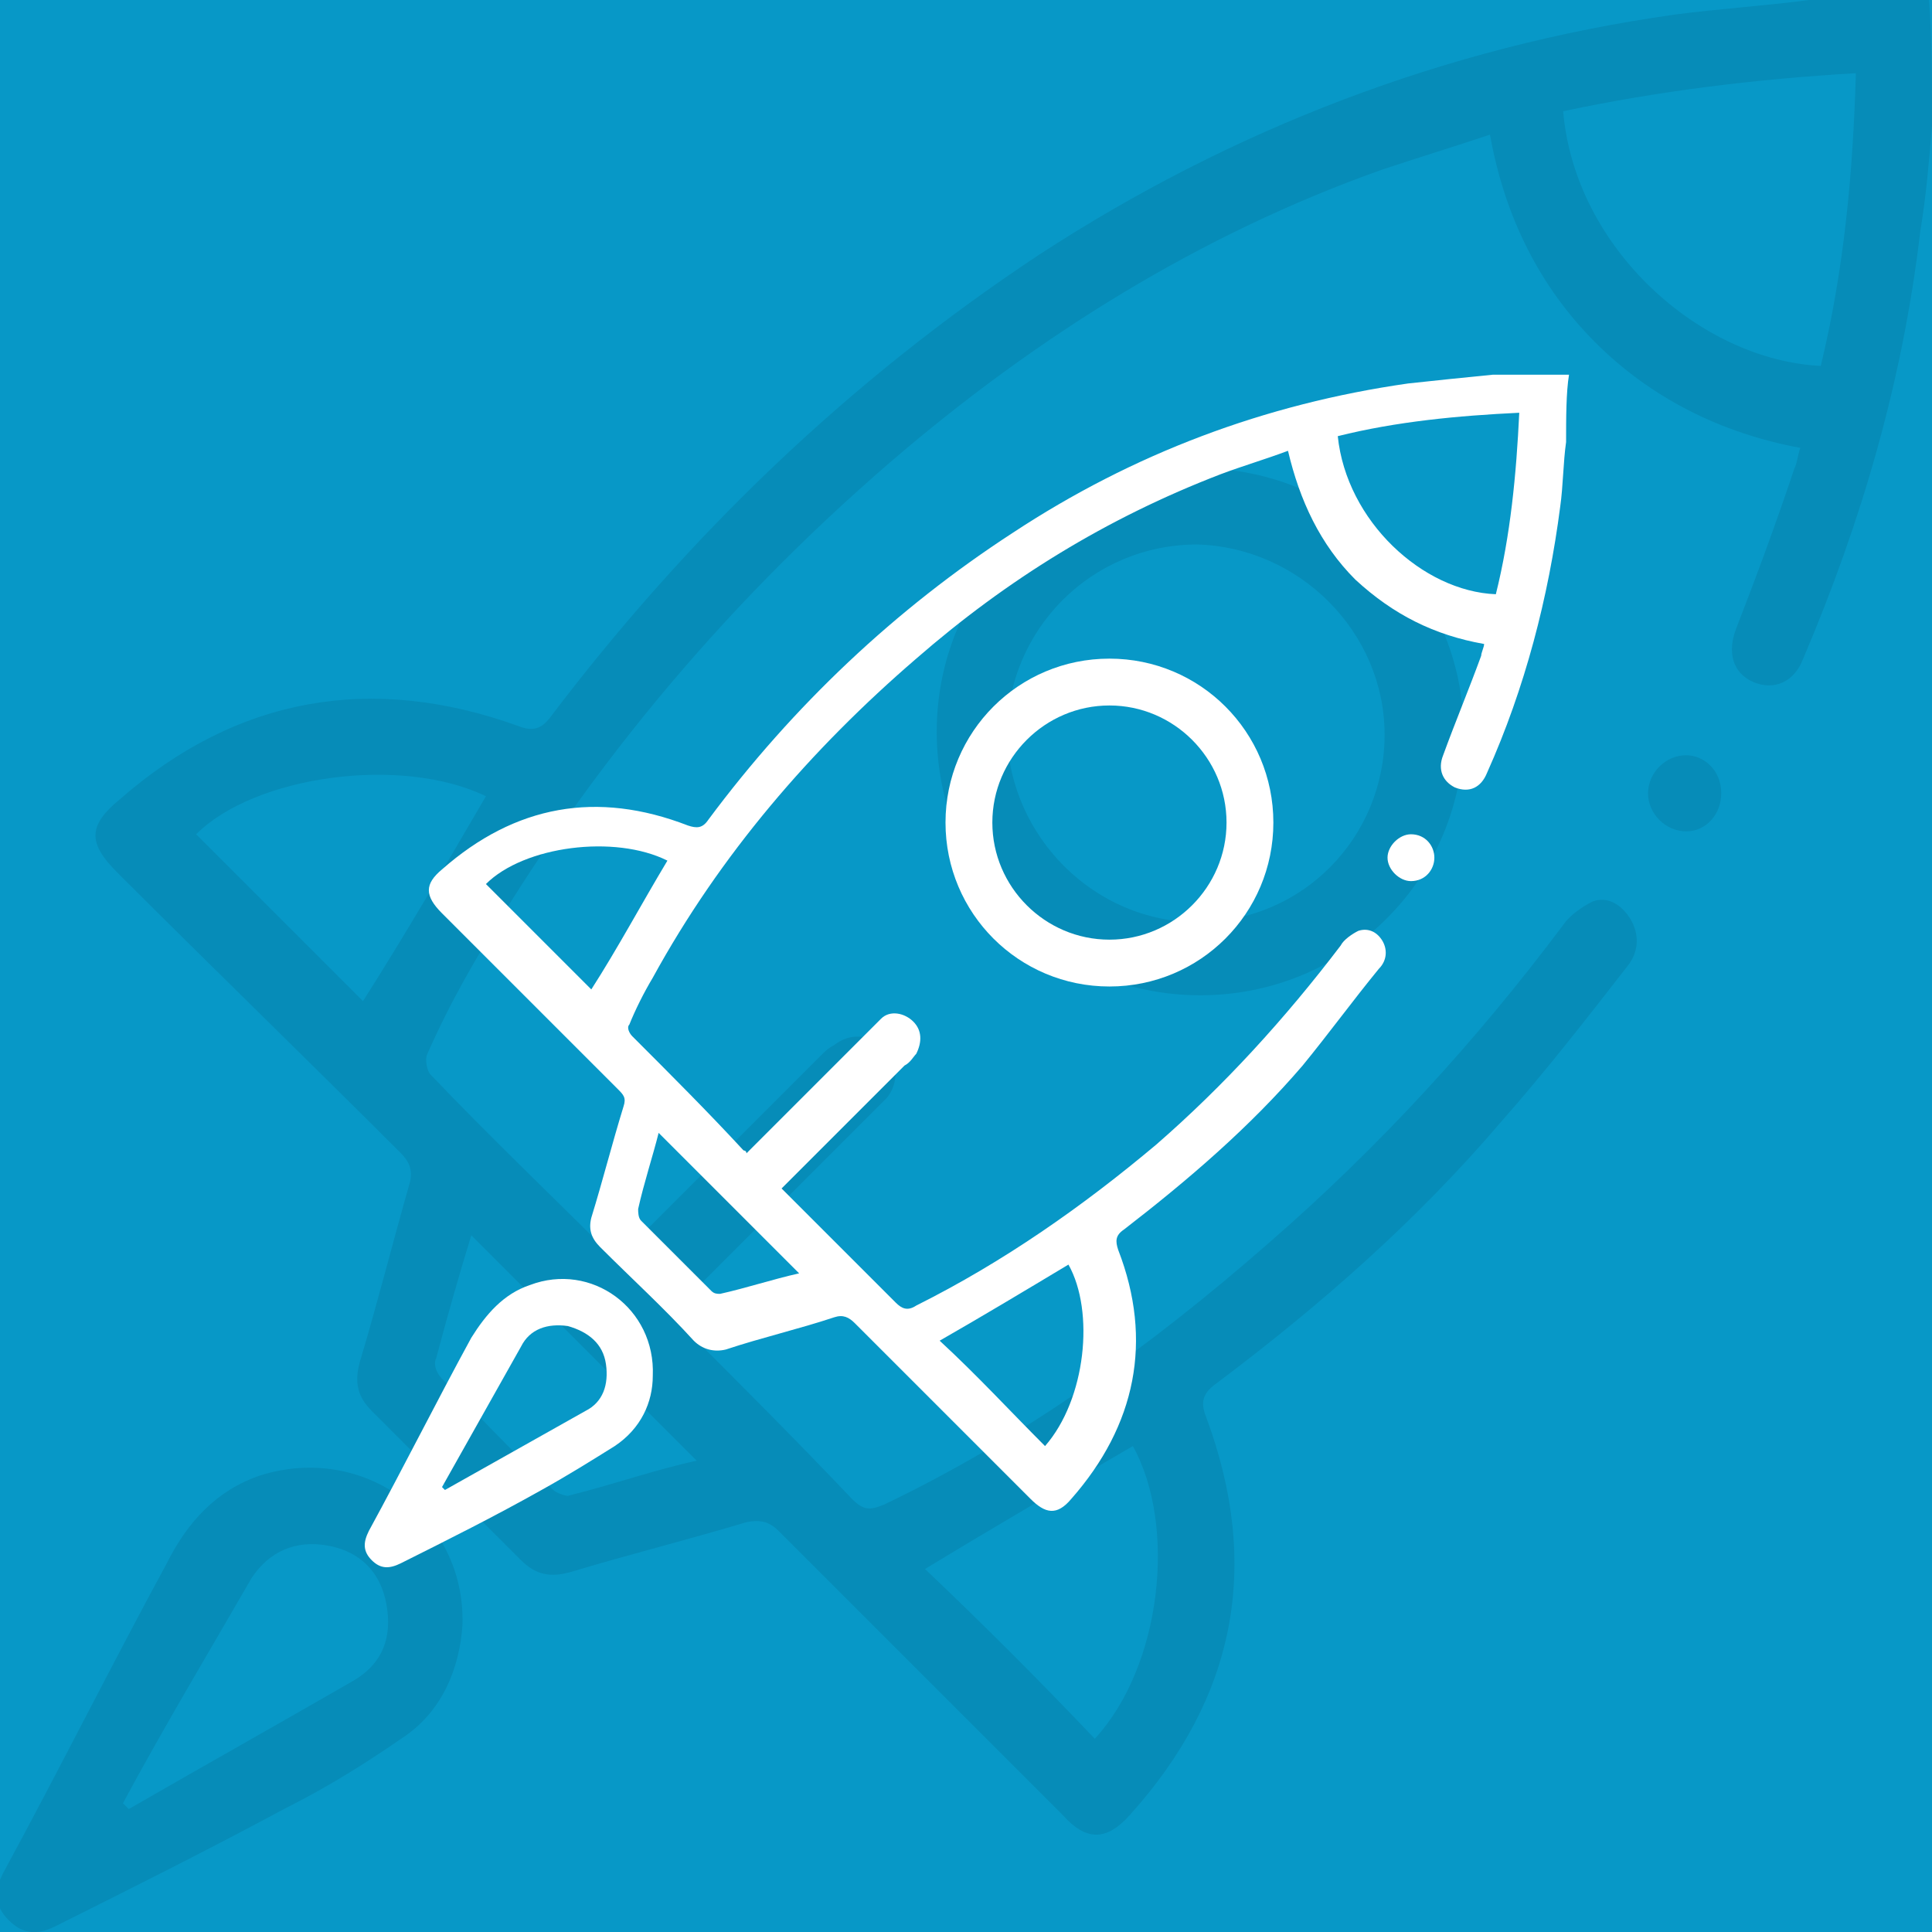
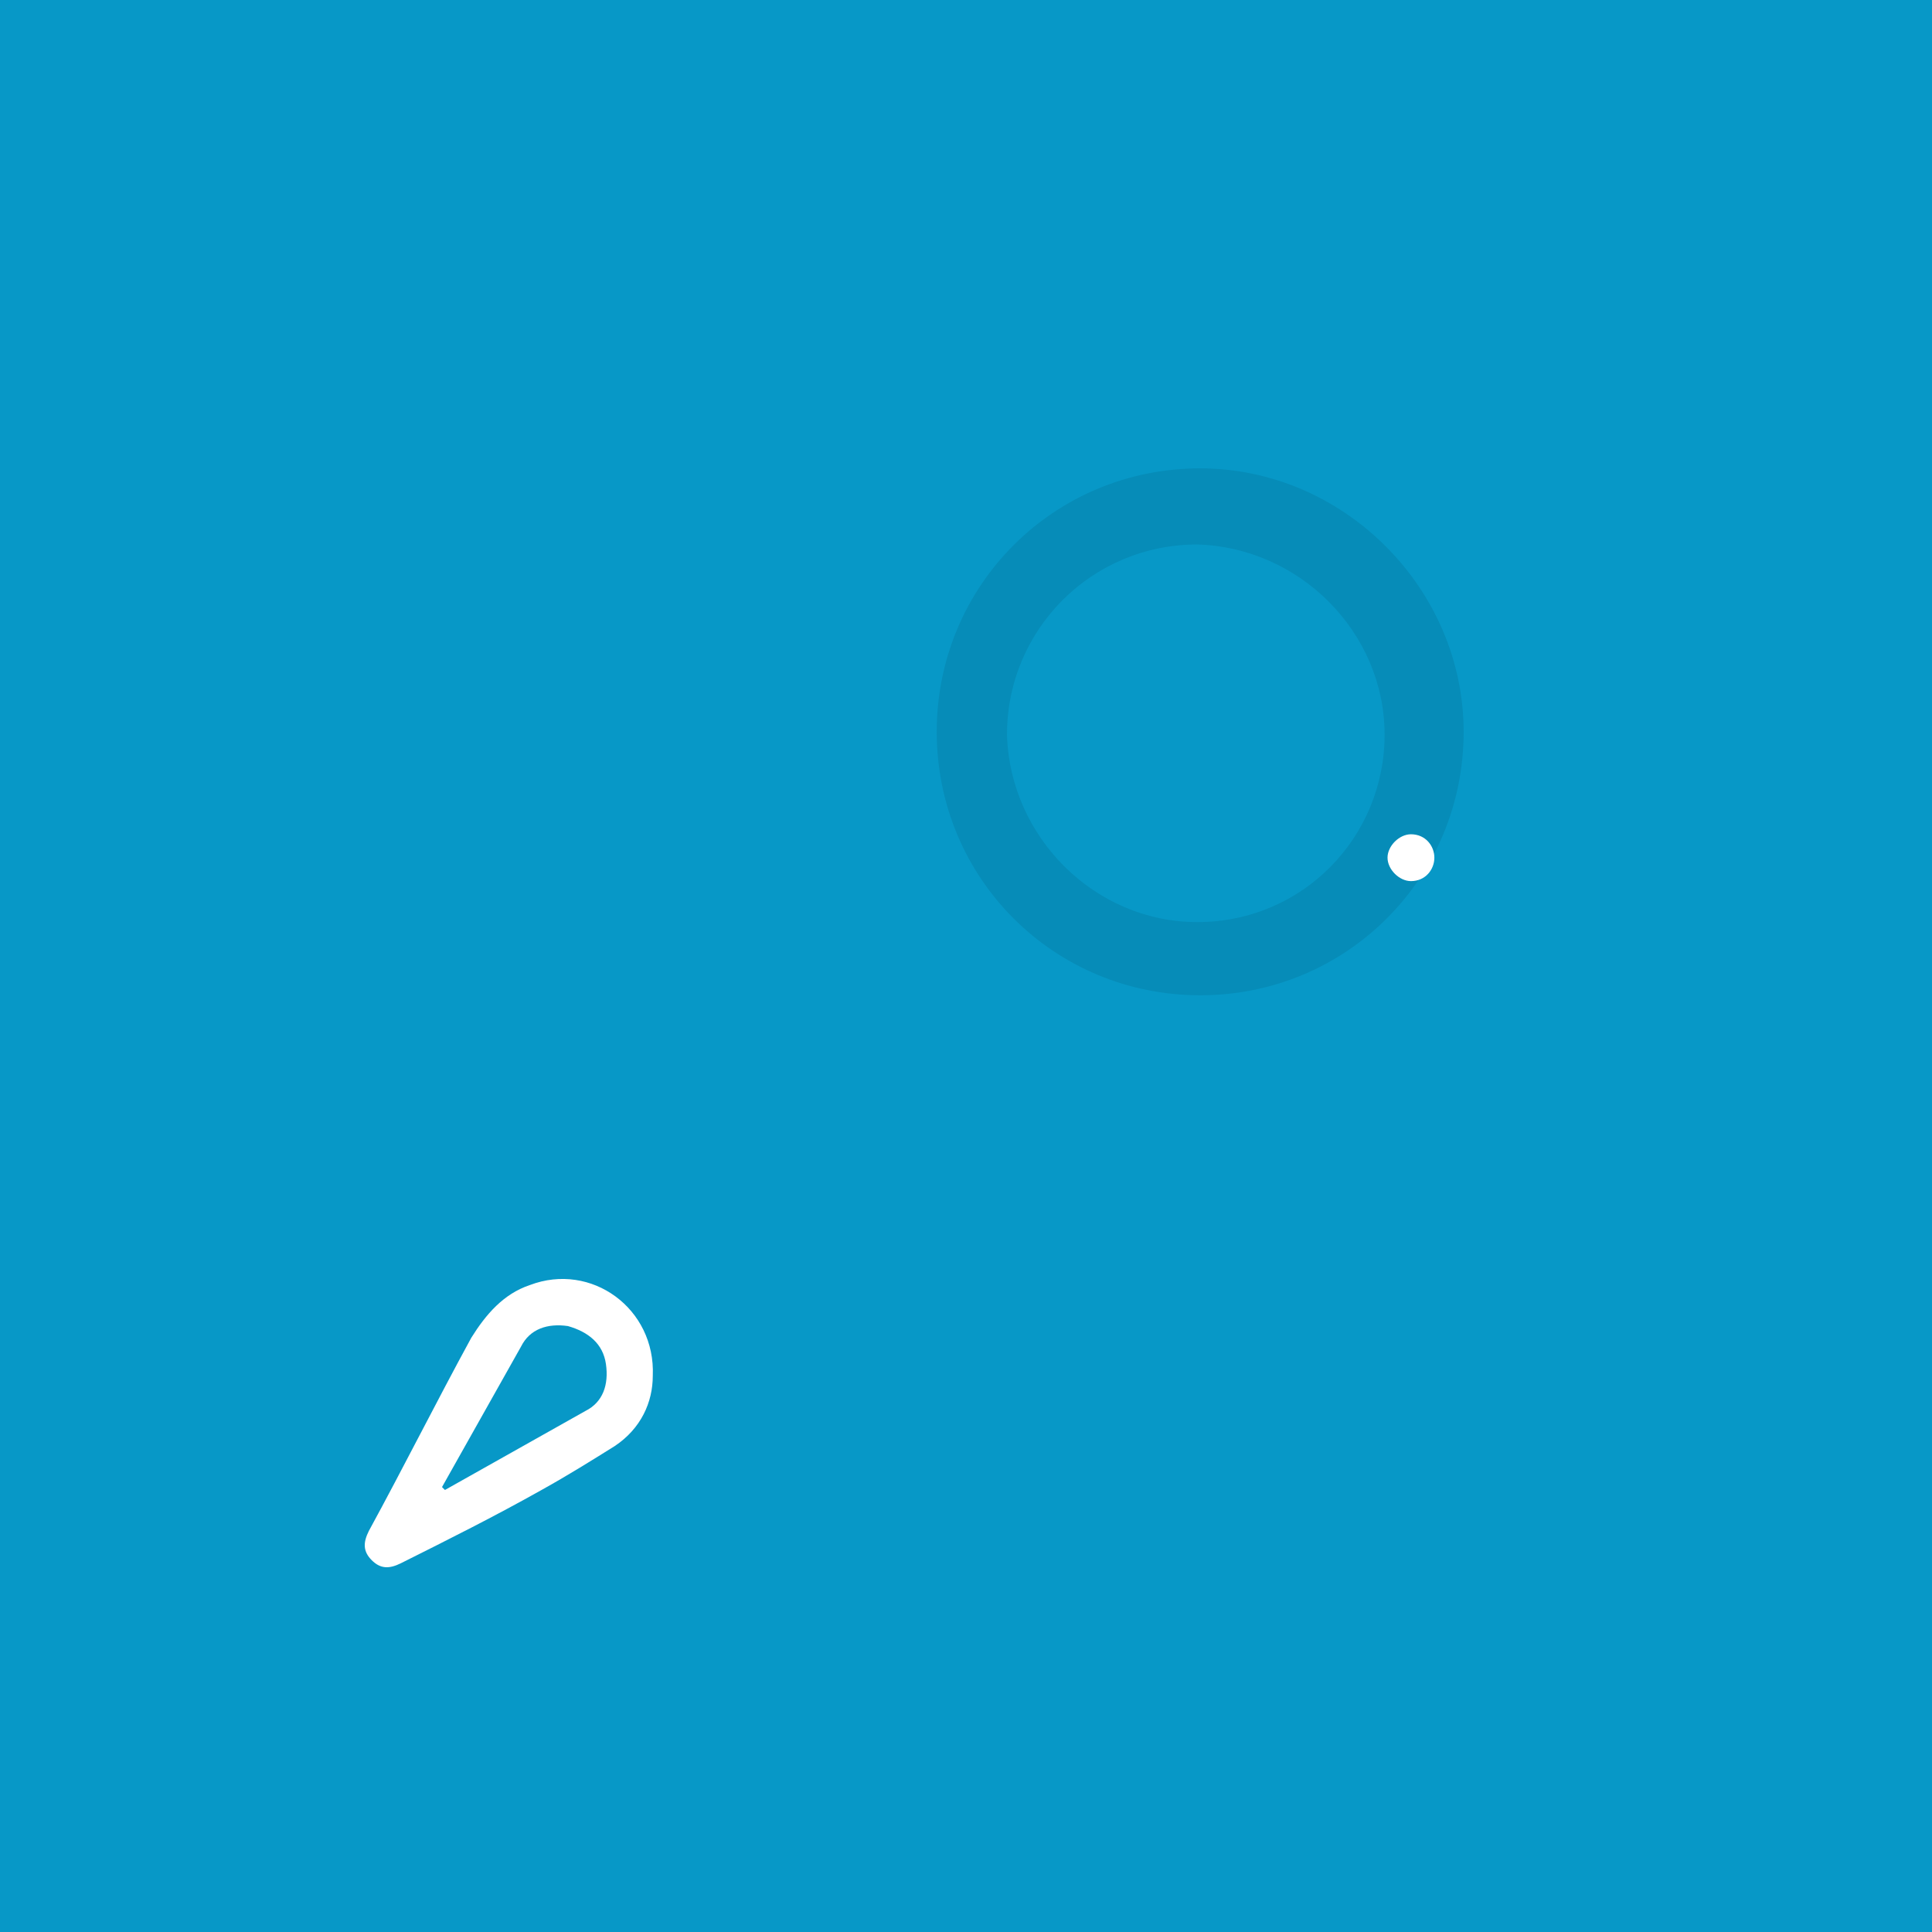
<svg xmlns="http://www.w3.org/2000/svg" id="Capa_1" x="0px" y="0px" viewBox="0 0 66 66" style="enable-background:new 0 0 66 66;" xml:space="preserve">
  <style type="text/css">	.st0{fill:#15BEA1;}	.st1{fill:#EA1271;}	.st2{fill:#FE9842;}	.st3{fill:#0798C7;}	.st4{fill:#F2903C;}	.st5{fill:#FFFFFF;}	.st6{fill:#DB116A;}	.st7{fill:#14B397;}	.st8{fill:#13AD92;}	.st9{fill:#068CB8;}</style>
  <rect class="st3" width="66" height="66" />
  <g>
-     <path class="st9" d="M66,4.3c-0.1,1.2-0.2,2.4-0.4,3.6c-0.6,5.1-2,9.9-4,14.6c-0.3,0.8-1,1.1-1.7,0.8c-0.7-0.3-0.9-1-0.6-1.8  c0.7-1.8,1.4-3.7,2-5.5c0.1-0.2,0.1-0.4,0.2-0.7c-2.7-0.5-5.1-1.7-7-3.6c-1.9-1.9-3.1-4.3-3.6-7.1c-1.2,0.4-2.5,0.8-3.7,1.2  C41,8,35.4,11.5,30.4,15.8c-5.8,5-10.7,10.9-14.5,17.6c-0.5,0.9-0.9,1.7-1.3,2.6c-0.1,0.2,0,0.6,0.1,0.7c2,2.1,4.1,4.1,6.2,6.2  c0,0,0.1,0.1,0.2,0.1c0.2-0.2,0.3-0.3,0.5-0.5c2.1-2.1,4.3-4.3,6.4-6.4c0.2-0.2,0.3-0.3,0.5-0.4c0.5-0.4,1.2-0.4,1.7,0.1  c0.5,0.5,0.5,1.2,0.1,1.7c-0.2,0.2-0.4,0.4-0.6,0.6c-2.2,2.2-4.5,4.5-6.8,6.8c0.2,0.2,0.3,0.3,0.5,0.5c1.9,1.9,3.8,3.8,5.7,5.8  c0.4,0.4,0.6,0.4,1.1,0.2c4.8-2.3,9.1-5.4,13.1-8.9c3.8-3.3,7.1-6.9,10.1-10.9c0.2-0.3,0.6-0.6,1-0.8c0.5-0.2,1,0.1,1.3,0.6  c0.3,0.5,0.3,1.1-0.1,1.6c-1.4,1.8-2.8,3.6-4.3,5.3c-2.9,3.4-6.2,6.3-9.8,9c-0.4,0.3-0.5,0.6-0.3,1.1c1.9,5.1,1,9.6-2.6,13.6  c-0.8,0.9-1.5,0.9-2.3,0c-3.2-3.2-6.5-6.5-9.7-9.7C26.3,52,26,51.9,25.5,52c-2,0.6-4,1.1-6,1.7c-0.7,0.2-1.2,0.1-1.7-0.4  c-1.7-1.7-3.4-3.4-5.1-5.1c-0.5-0.5-0.6-1-0.4-1.7c0.6-2,1.1-4,1.7-6.1c0.1-0.4,0-0.7-0.3-1C10.5,36.2,7.2,33,4,29.8  c-1-1-1-1.6,0.1-2.5c4-3.5,8.6-4.3,13.6-2.5c0.5,0.2,0.8,0.1,1.1-0.3C23.5,18.3,29,13,35.5,8.7c6.6-4.3,13.9-7.1,21.7-8.2  c1.5-0.2,3.1-0.3,4.6-0.5c1.4,0,2.7,0,4.1,0C66,1.4,66,2.8,66,4.3z M53.4,3.8c0.4,4.7,4.7,8.5,8.8,8.7c0.8-3.3,1.1-6.6,1.2-10  C60,2.7,56.7,3.1,53.4,3.8z M16.6,27.2c-2.9-1.4-7.9-0.7-9.9,1.3c1.9,1.9,3.9,3.9,5.7,5.7C13.8,32,15.2,29.6,16.6,27.2z M37.4,59.4  c2.3-2.5,2.8-7.3,1.3-10c-2.4,1.4-4.8,2.8-7.1,4.2C33.6,55.5,35.5,57.4,37.4,59.4z M23.8,49.9c-2.6-2.6-5.1-5.1-7.7-7.7  c-0.4,1.3-0.8,2.7-1.2,4.2c-0.1,0.2,0,0.5,0.2,0.7c1.3,1.3,2.5,2.6,3.8,3.8c0.1,0.1,0.4,0.2,0.5,0.2C21,50.7,22.4,50.2,23.8,49.9z" />
    <path class="st9" d="M50,25c0,5-4,9-9,9c-5,0-9-4-9-9c0-5,4-9,9-9C45.9,16,50,20.1,50,25z M40.9,31.5c3.6,0,6.4-2.9,6.4-6.4  c0-3.5-2.9-6.4-6.4-6.5c-3.6,0-6.5,2.9-6.5,6.5C34.5,28.6,37.4,31.5,40.9,31.5z" />
-     <path class="st9" d="M15.8,55.5c-0.1,1.5-0.7,3-2.1,3.9c-1.3,0.9-2.6,1.7-4,2.4c-2.6,1.4-5.2,2.7-7.8,4c-0.6,0.3-1.1,0.3-1.6-0.2  c-0.5-0.5-0.5-1-0.2-1.6c1.9-3.5,3.7-7.1,5.6-10.6c0.7-1.4,1.7-2.5,3.2-3C12.4,49.3,15.9,51.8,15.8,55.5z M4.2,61.6  c0.1,0.1,0.2,0.2,0.2,0.2c2.6-1.5,5.1-2.9,7.7-4.4c1-0.6,1.3-1.5,1.1-2.6c-0.2-1.1-0.9-1.8-2-2c-1.1-0.2-2,0.2-2.6,1.1  C7.1,56.5,5.6,59,4.2,61.6z" />
-     <path class="st9" d="M58.8,27.1c0,0.7-0.5,1.3-1.2,1.3c-0.7,0-1.3-0.6-1.3-1.3c0-0.7,0.6-1.3,1.3-1.3  C58.2,25.8,58.8,26.3,58.8,27.1z" />
  </g>
  <g>
-     <path class="st5" d="M53.5,15.1c-0.1,0.7-0.1,1.5-0.2,2.2c-0.4,3.1-1.2,6.2-2.5,9.1c-0.2,0.5-0.6,0.7-1.1,0.5  c-0.4-0.2-0.6-0.6-0.4-1.1c0.4-1.1,0.9-2.3,1.3-3.4c0-0.1,0.1-0.3,0.1-0.4c-1.7-0.3-3.1-1-4.4-2.2c-1.2-1.2-1.9-2.7-2.3-4.4  c-0.8,0.3-1.5,0.5-2.3,0.8c-3.9,1.5-7.3,3.6-10.4,6.3c-3.6,3.1-6.7,6.7-9,10.9c-0.3,0.5-0.6,1.1-0.8,1.6c-0.1,0.1,0,0.3,0.1,0.4  c1.3,1.3,2.6,2.6,3.8,3.9c0,0,0.1,0,0.1,0.1c0.1-0.1,0.2-0.2,0.3-0.3c1.3-1.3,2.7-2.7,4-4c0.1-0.1,0.2-0.2,0.3-0.3  c0.3-0.3,0.8-0.2,1.1,0.1c0.3,0.3,0.3,0.7,0.1,1.1c-0.1,0.1-0.2,0.3-0.4,0.4c-1.4,1.4-2.8,2.8-4.2,4.2c0.1,0.1,0.2,0.2,0.3,0.3  c1.2,1.2,2.4,2.4,3.6,3.6c0.2,0.2,0.4,0.3,0.7,0.1c3-1.5,5.7-3.4,8.2-5.5c2.3-2,4.4-4.3,6.3-6.8c0.1-0.2,0.4-0.4,0.6-0.5  c0.3-0.1,0.6,0,0.8,0.3c0.2,0.3,0.2,0.7-0.1,1c-0.9,1.1-1.7,2.2-2.6,3.3c-1.8,2.1-3.9,3.9-6.1,5.6c-0.3,0.2-0.3,0.4-0.2,0.7  c1.2,3.1,0.6,6-1.6,8.5c-0.5,0.6-0.9,0.5-1.4,0c-2-2-4-4-6-6c-0.2-0.2-0.4-0.3-0.7-0.2c-1.2,0.4-2.5,0.7-3.7,1.1  c-0.4,0.1-0.8,0-1.1-0.3c-1-1.1-2.1-2.1-3.2-3.2c-0.3-0.3-0.4-0.6-0.3-1c0.4-1.3,0.7-2.5,1.1-3.8c0.1-0.3,0-0.4-0.2-0.6  c-2-2-4-4-6-6c-0.6-0.6-0.6-1,0-1.5c2.5-2.2,5.3-2.7,8.4-1.5c0.3,0.1,0.5,0.1,0.7-0.2c2.9-3.9,6.4-7.2,10.4-9.8  c4.1-2.7,8.6-4.4,13.5-5.1c0.9-0.1,1.9-0.2,2.9-0.3c0.8,0,1.7,0,2.6,0C53.5,13.4,53.5,14.3,53.5,15.1z M45.7,14.9  c0.3,2.9,2.9,5.3,5.4,5.4c0.5-2,0.7-4.1,0.8-6.2C49.8,14.2,47.7,14.4,45.7,14.9z M22.8,29.4c-1.8-0.9-4.9-0.5-6.2,0.8  c1.2,1.2,2.4,2.4,3.6,3.6C21.1,32.4,21.9,30.9,22.8,29.4z M35.7,49.4c1.4-1.6,1.7-4.6,0.8-6.2c-1.5,0.9-3,1.8-4.4,2.6  C33.4,47,34.5,48.2,35.7,49.4z M27.3,43.5c-1.6-1.6-3.2-3.2-4.8-4.8c-0.2,0.8-0.5,1.7-0.7,2.6c0,0.1,0,0.3,0.1,0.4  c0.8,0.8,1.6,1.6,2.4,2.4c0.1,0.1,0.2,0.1,0.3,0.1C25.5,44,26.4,43.7,27.3,43.5z" />
-     <path class="st5" d="M43.5,28.1c0,3.1-2.5,5.6-5.6,5.6c-3.1,0-5.6-2.5-5.6-5.6c0-3.1,2.5-5.6,5.6-5.6C41,22.5,43.5,25,43.5,28.1z   M37.9,32.1c2.2,0,4-1.8,4-4c0-2.2-1.8-4-4-4c-2.2,0-4,1.8-4,4C33.9,30.3,35.7,32.1,37.9,32.1z" />
    <path class="st5" d="M22.3,47c0,0.9-0.4,1.8-1.3,2.4c-0.8,0.5-1.6,1-2.5,1.5c-1.6,0.9-3.2,1.7-4.8,2.5c-0.4,0.2-0.7,0.2-1-0.1  c-0.3-0.3-0.3-0.6-0.1-1c1.2-2.2,2.3-4.4,3.5-6.6c0.5-0.8,1.1-1.5,2-1.8C20.2,43.1,22.4,44.7,22.3,47z M15.1,50.8  c0,0,0.1,0.1,0.1,0.1c1.6-0.9,3.2-1.8,4.8-2.7c0.6-0.3,0.8-0.9,0.7-1.6c-0.1-0.7-0.6-1.1-1.3-1.3c-0.7-0.1-1.3,0.1-1.6,0.7  C16.9,47.6,16,49.2,15.1,50.8z" />
    <path class="st5" d="M49,29.3c0,0.4-0.3,0.8-0.8,0.8c-0.4,0-0.8-0.4-0.8-0.8c0-0.4,0.4-0.8,0.8-0.8C48.7,28.5,49,28.9,49,29.3z" />
  </g>
</svg>